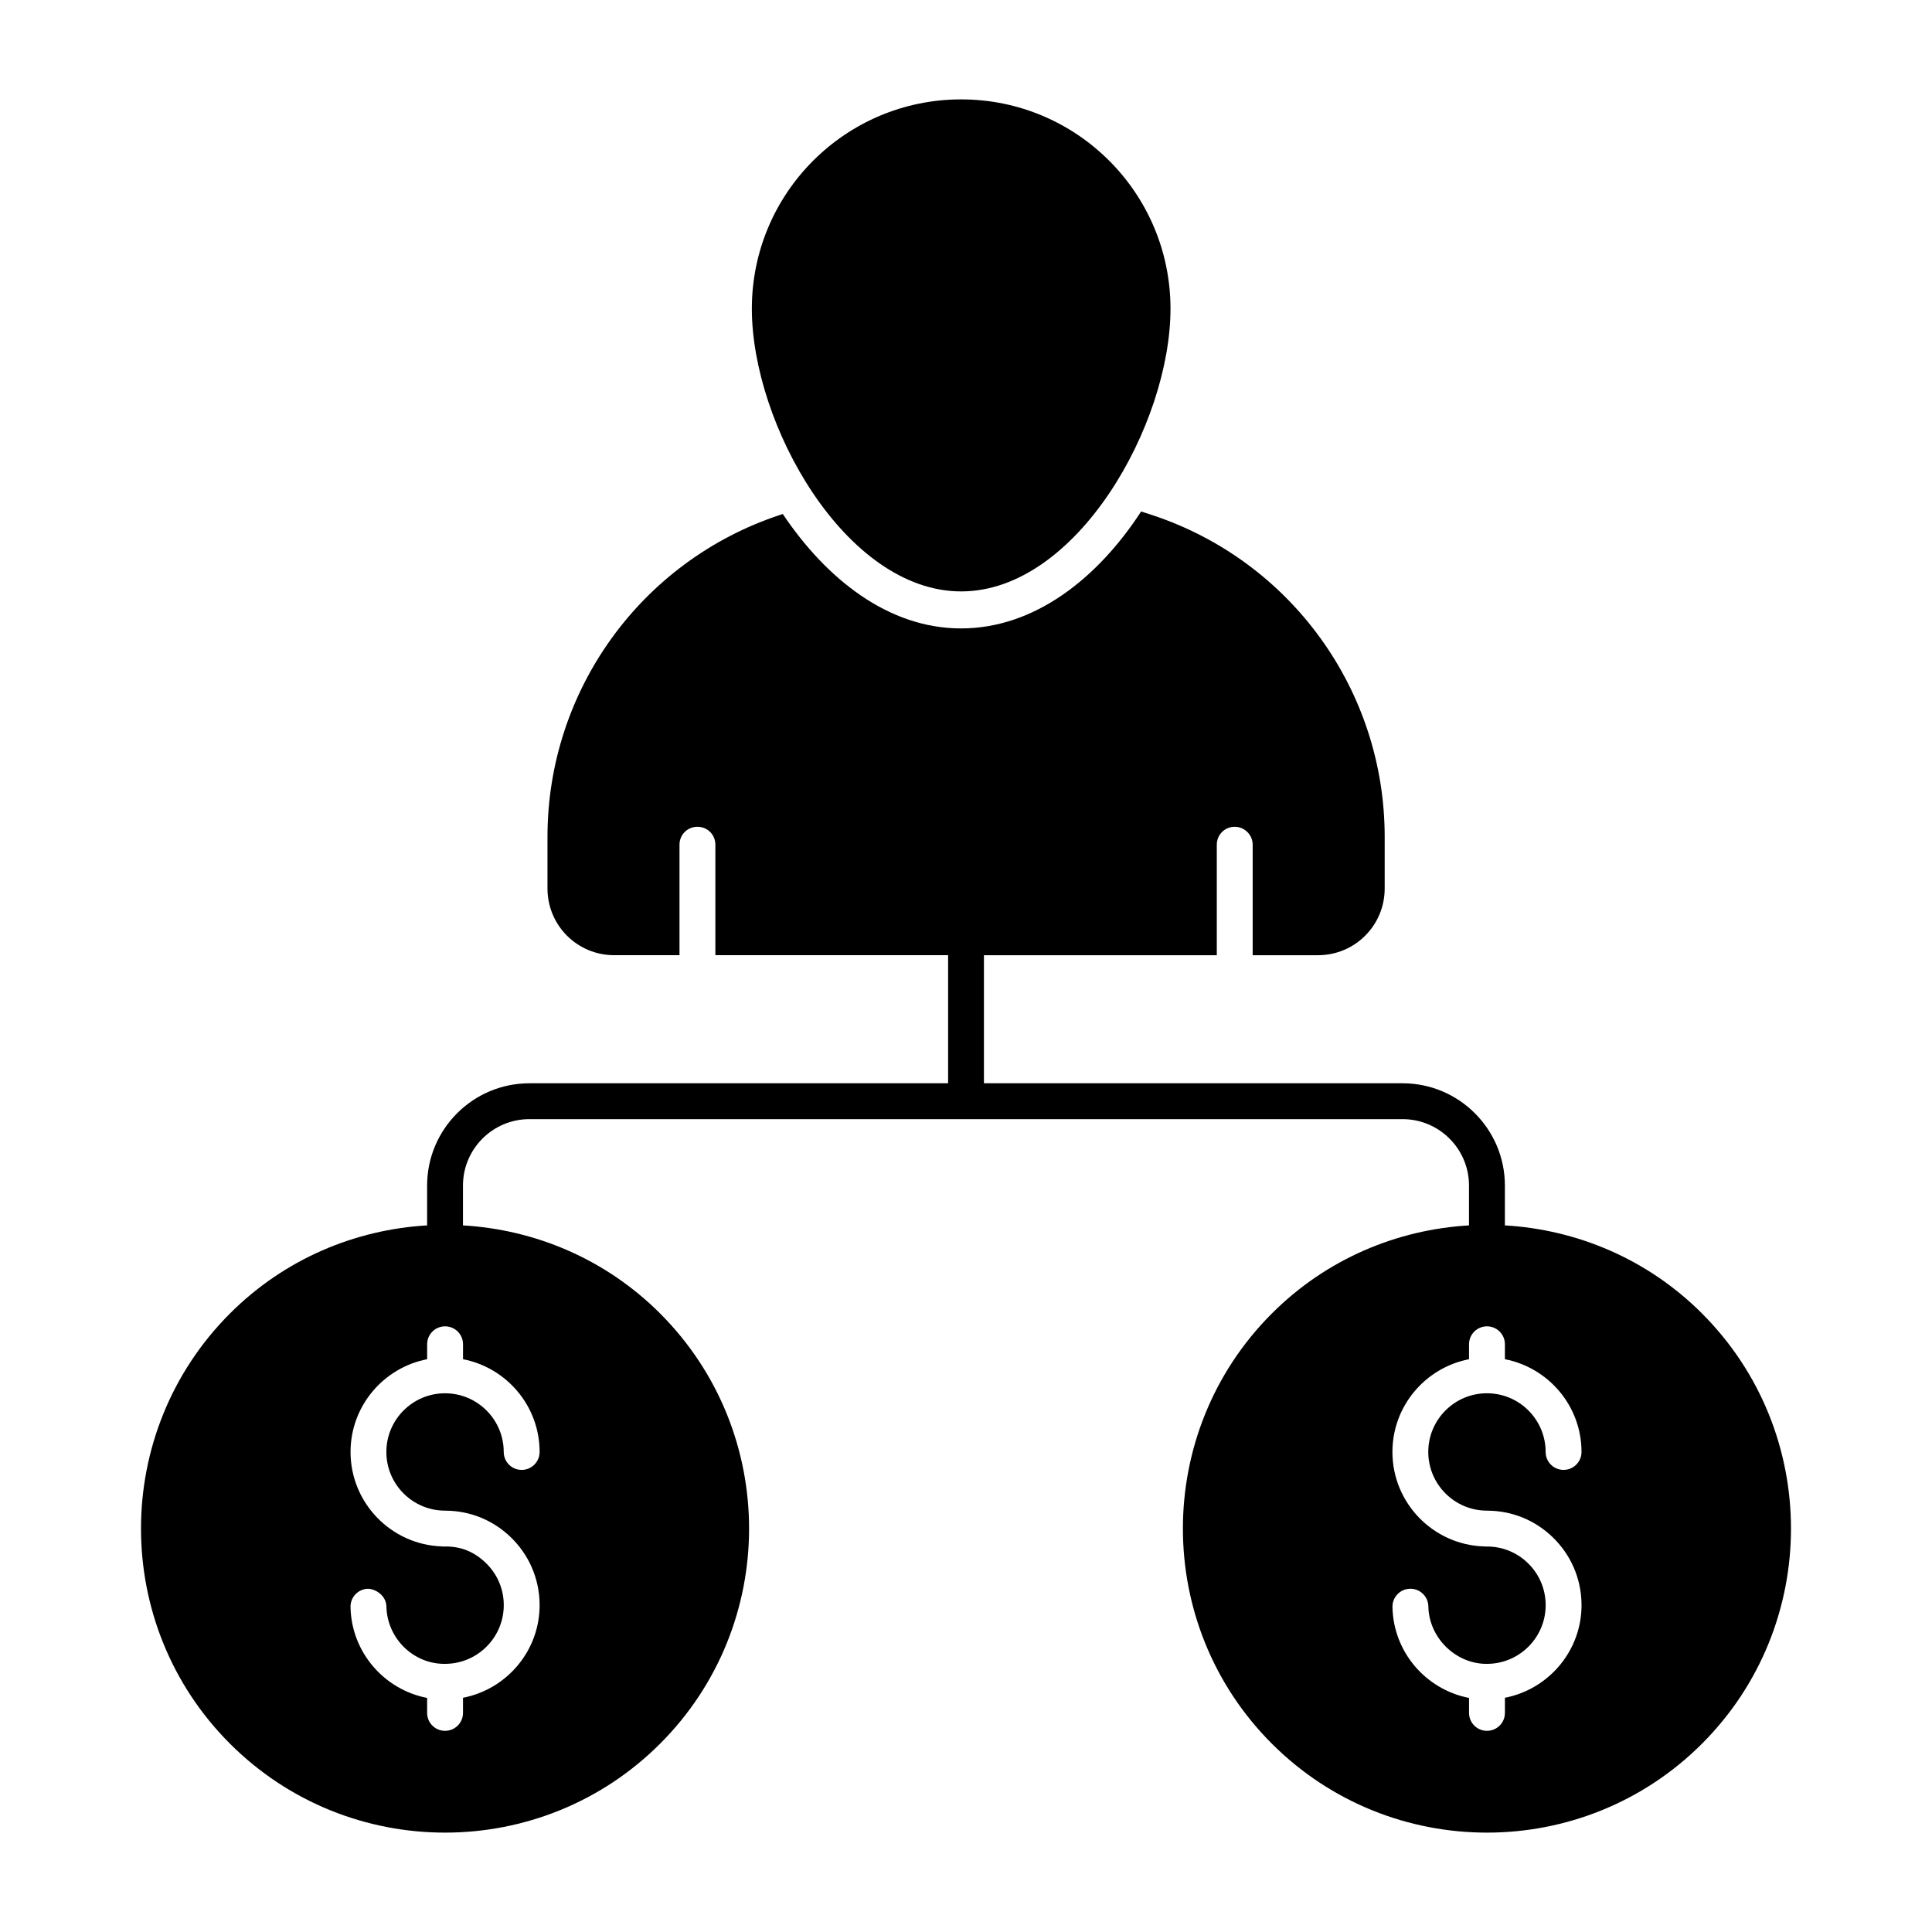
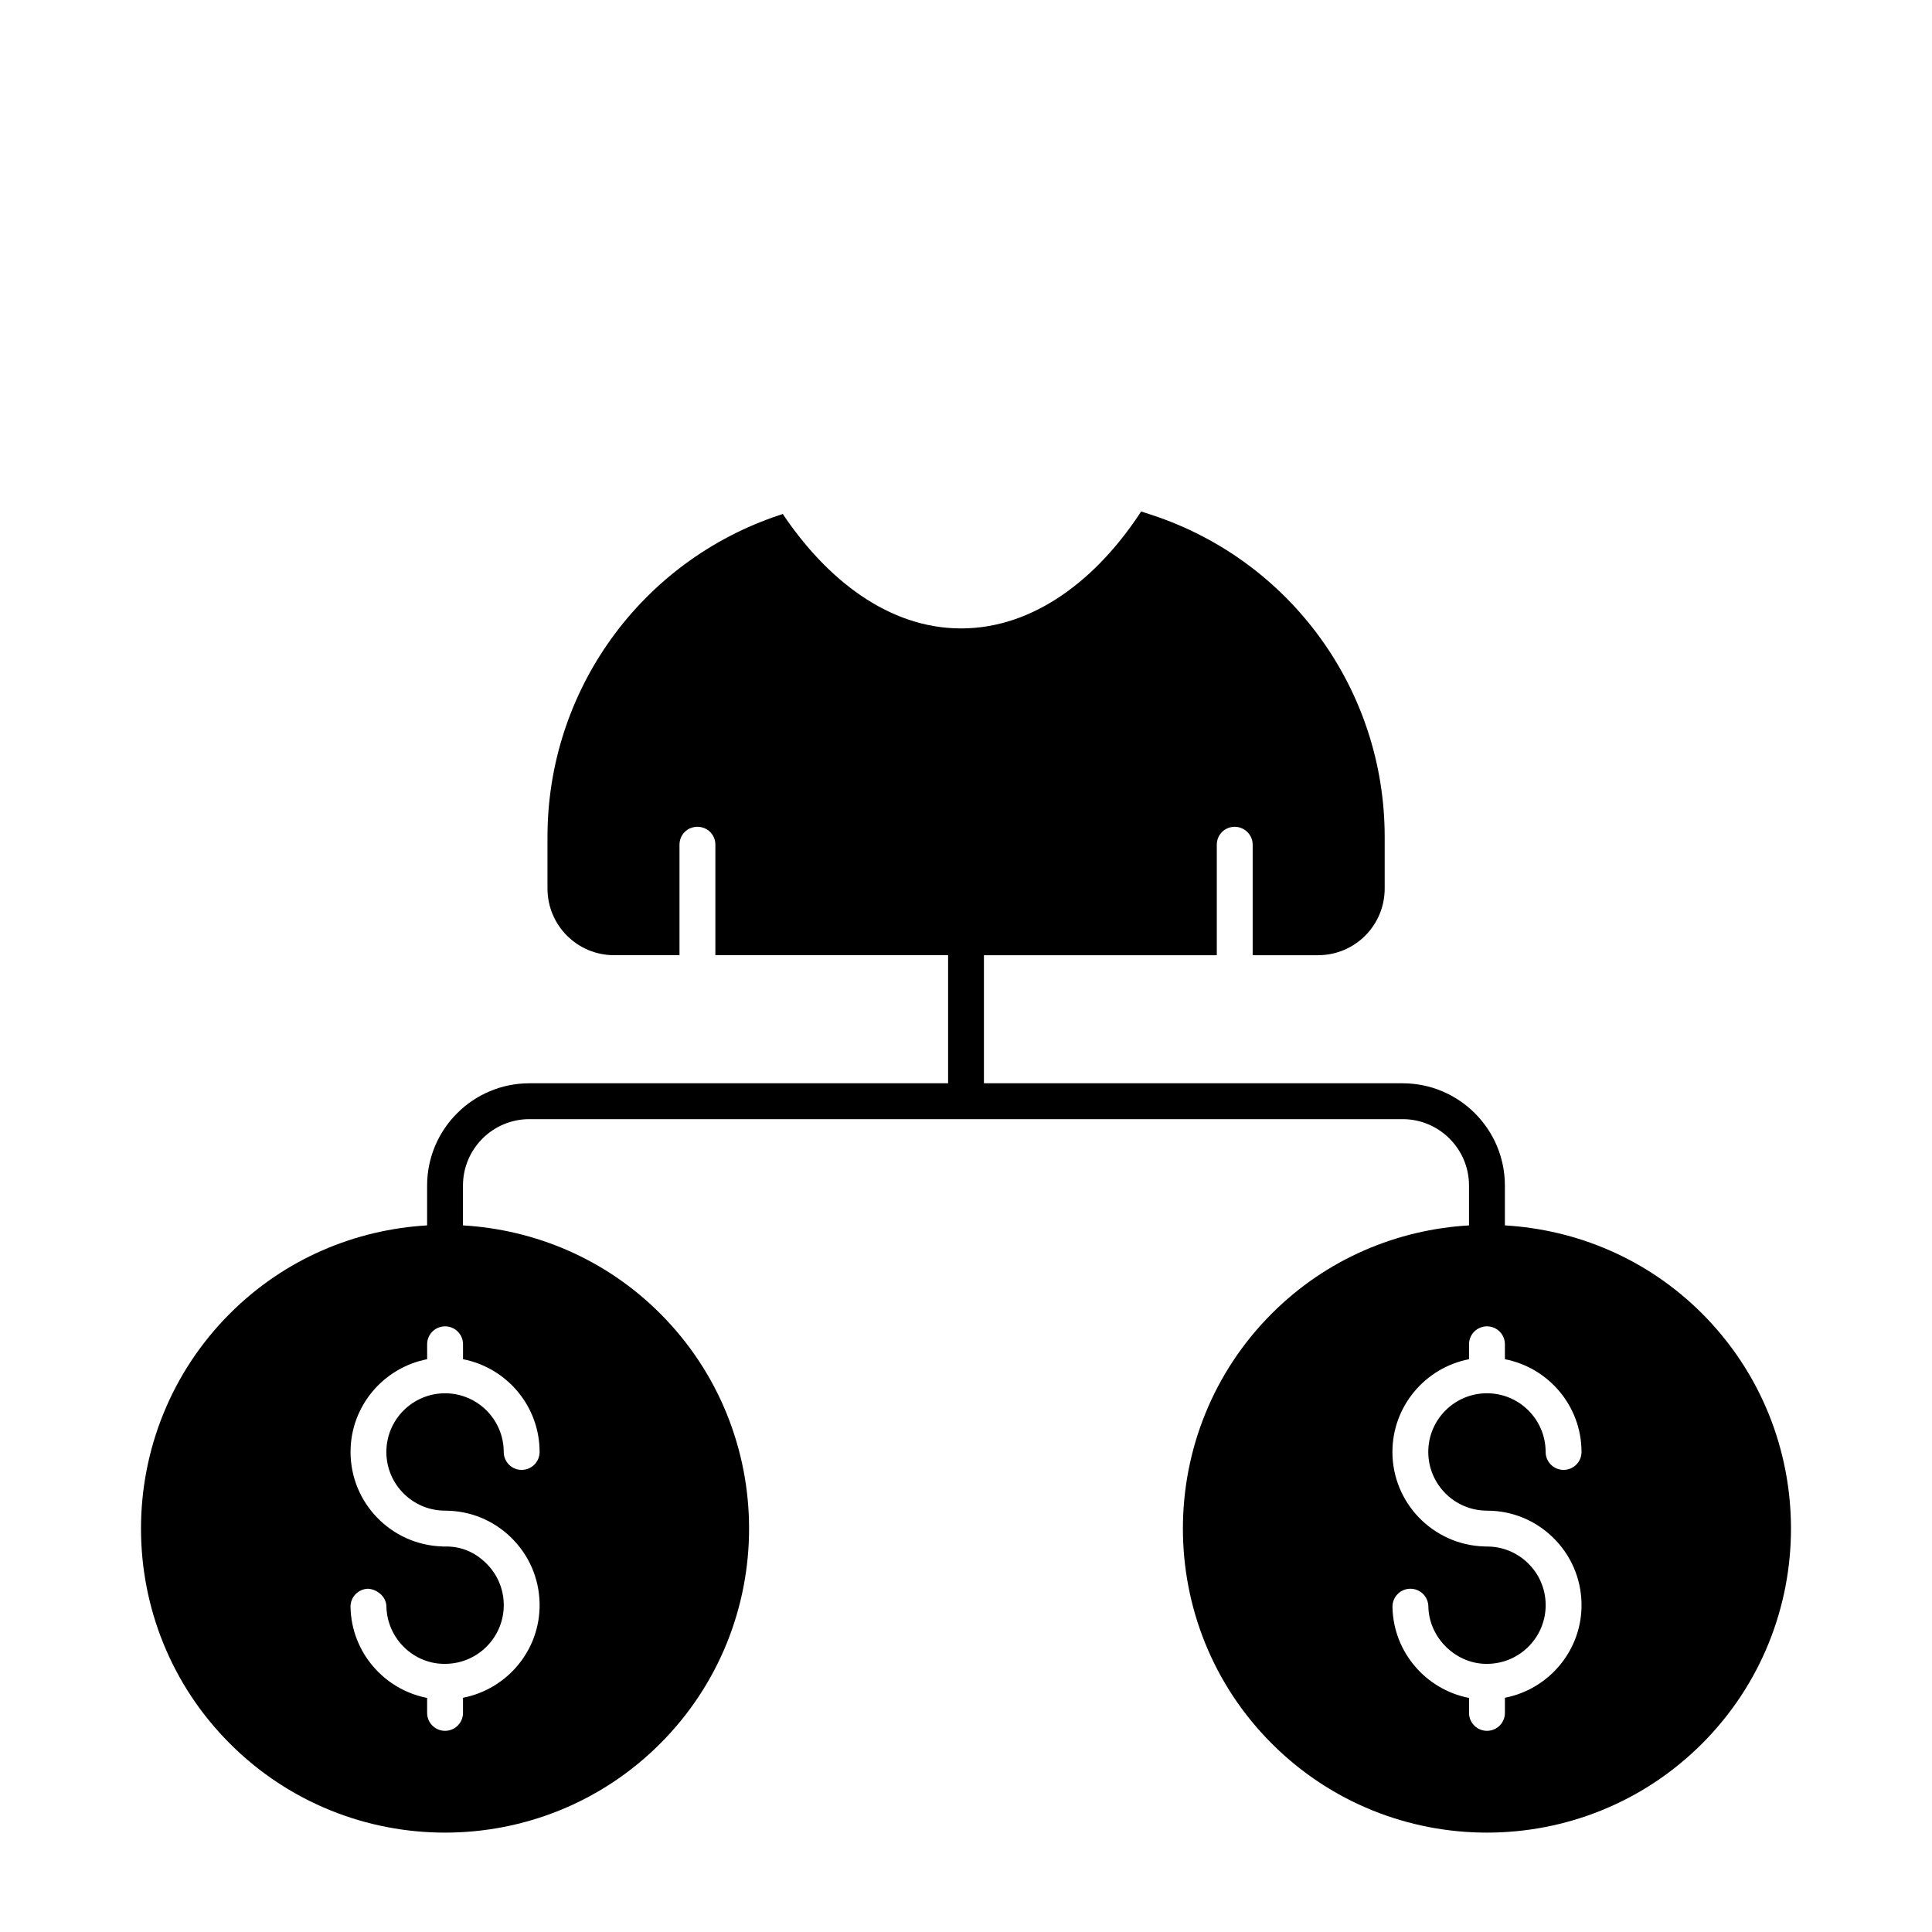
<svg xmlns="http://www.w3.org/2000/svg" fill="#000000" width="800px" height="800px" version="1.1" viewBox="144 144 512 512">
  <g>
-     <path d="m398.72 300.73c30.637 0 55.473-44.281 55.473-74.918 0-30.637-24.836-55.473-55.473-55.473-30.637 0-55.473 24.836-55.473 55.473 0 30.633 24.836 74.918 55.473 74.918z" />
    <path d="m595.06 492.09c-14.508-14.508-33.223-22.234-52.25-23.348v-10.555c0-14.945-12.152-27.105-27.098-27.105h-110.96v-33.941h61.711v-29.277c0-2.66 2.094-4.754 4.754-4.754 2.566 0 4.754 2.09 4.754 4.754v29.277h17.301c9.793 0 17.684-7.891 17.684-17.684v-13.688c0-38.785-24.812-73.098-61.598-85.266l-2.949-0.953c-11.5 17.684-28.23 30.988-47.719 30.988-19.203 0-35.648-13.023-47.242-30.324l-0.855 0.285c-36.691 12.168-61.504 46.484-61.504 85.266v13.688c0 9.793 7.891 17.684 17.684 17.684h17.301v-29.277c0-2.66 2.09-4.754 4.754-4.754 2.66 0 4.754 2.09 4.754 4.754v29.277h61.676v33.941l-110.97 0.004c-14.945 0-27.098 12.16-27.098 27.105v10.555c-19.031 1.113-37.742 8.836-52.25 23.348-31.43 31.43-31.434 82.574 0 114 31.43 31.434 82.574 31.43 114 0 31.43-31.43 31.43-82.574 0-114-14.508-14.508-33.219-22.234-52.25-23.348v-10.555c0-9.699 7.891-17.602 17.59-17.602h231.43c9.699 0 17.59 7.898 17.59 17.602v10.555c-19.031 1.113-37.738 8.836-52.246 23.348-31.43 31.43-31.434 82.574 0 114 31.43 31.434 82.574 31.43 114 0 31.43-31.43 31.434-82.574 0-114zm-308.06 36.695c0 2.629-2.125 4.754-4.754 4.754-2.629 0-4.754-2.125-4.754-4.754 0-8.578-6.973-15.551-15.551-15.551s-15.551 6.973-15.551 15.551 6.973 15.551 15.551 15.551c0.082 0 0.156 0 0.242 0.008 6.426 0.047 12.477 2.516 17.129 6.988 4.828 4.641 7.555 10.879 7.688 17.574 0.23 12.34-8.566 22.738-20.301 25.02v4.008c0 2.629-2.125 4.754-4.754 4.754s-4.754-2.125-4.754-4.754v-3.965c-11.352-2.195-20.066-12.074-20.301-24.09-0.055-2.629 2.031-4.789 4.66-4.848 2.32 0.129 4.789 2.043 4.848 4.66 0.168 8.566 7.305 15.504 15.848 15.242 8.578-0.168 15.418-7.277 15.254-15.848-0.082-4.148-1.773-8.031-4.773-10.906-2.981-2.879-6.555-4.465-11.074-4.336-0.203 0.02-0.391 0-0.574-0.027-13.414-0.465-24.184-11.512-24.184-25.035 0-12.188 8.758-22.344 20.301-24.574v-3.961c0-2.629 2.125-4.754 4.754-4.754 2.629 0 4.754 2.125 4.754 4.754v3.961c11.539 2.234 20.297 12.391 20.297 24.578zm251.06 15.551c0.082 0 0.156 0 0.242 0.008 6.426 0.047 12.477 2.516 17.129 6.988 4.828 4.641 7.555 10.879 7.688 17.574 0.23 12.344-8.574 22.742-20.301 25.02v4.008c0 2.629-2.125 4.754-4.754 4.754s-4.754-2.125-4.754-4.754v-3.965c-11.355-2.199-20.062-12.078-20.293-24.09-0.047-2.629 2.043-4.801 4.66-4.848h0.094c2.582 0 4.707 2.07 4.754 4.66 0.156 8.566 7.586 15.504 15.848 15.242 8.566-0.168 15.41-7.277 15.242-15.848-0.082-4.148-1.773-8.031-4.773-10.906-2.914-2.805-6.723-4.336-10.758-4.336-0.129 0-0.277-0.008-0.41 0-0.168 0-0.324-0.008-0.484-0.027-13.414-0.465-24.184-11.512-24.184-25.035 0-12.188 8.758-22.344 20.301-24.574v-3.961c0-2.629 2.125-4.754 4.754-4.754 2.629 0 4.754 2.125 4.754 4.754v3.961c11.543 2.231 20.301 12.387 20.301 24.574 0 2.629-2.125 4.754-4.754 4.754-2.629 0-4.754-2.125-4.754-4.754 0-8.578-6.973-15.551-15.551-15.551s-15.551 6.973-15.551 15.551c0.008 8.582 6.977 15.555 15.555 15.555z" />
  </g>
</svg>